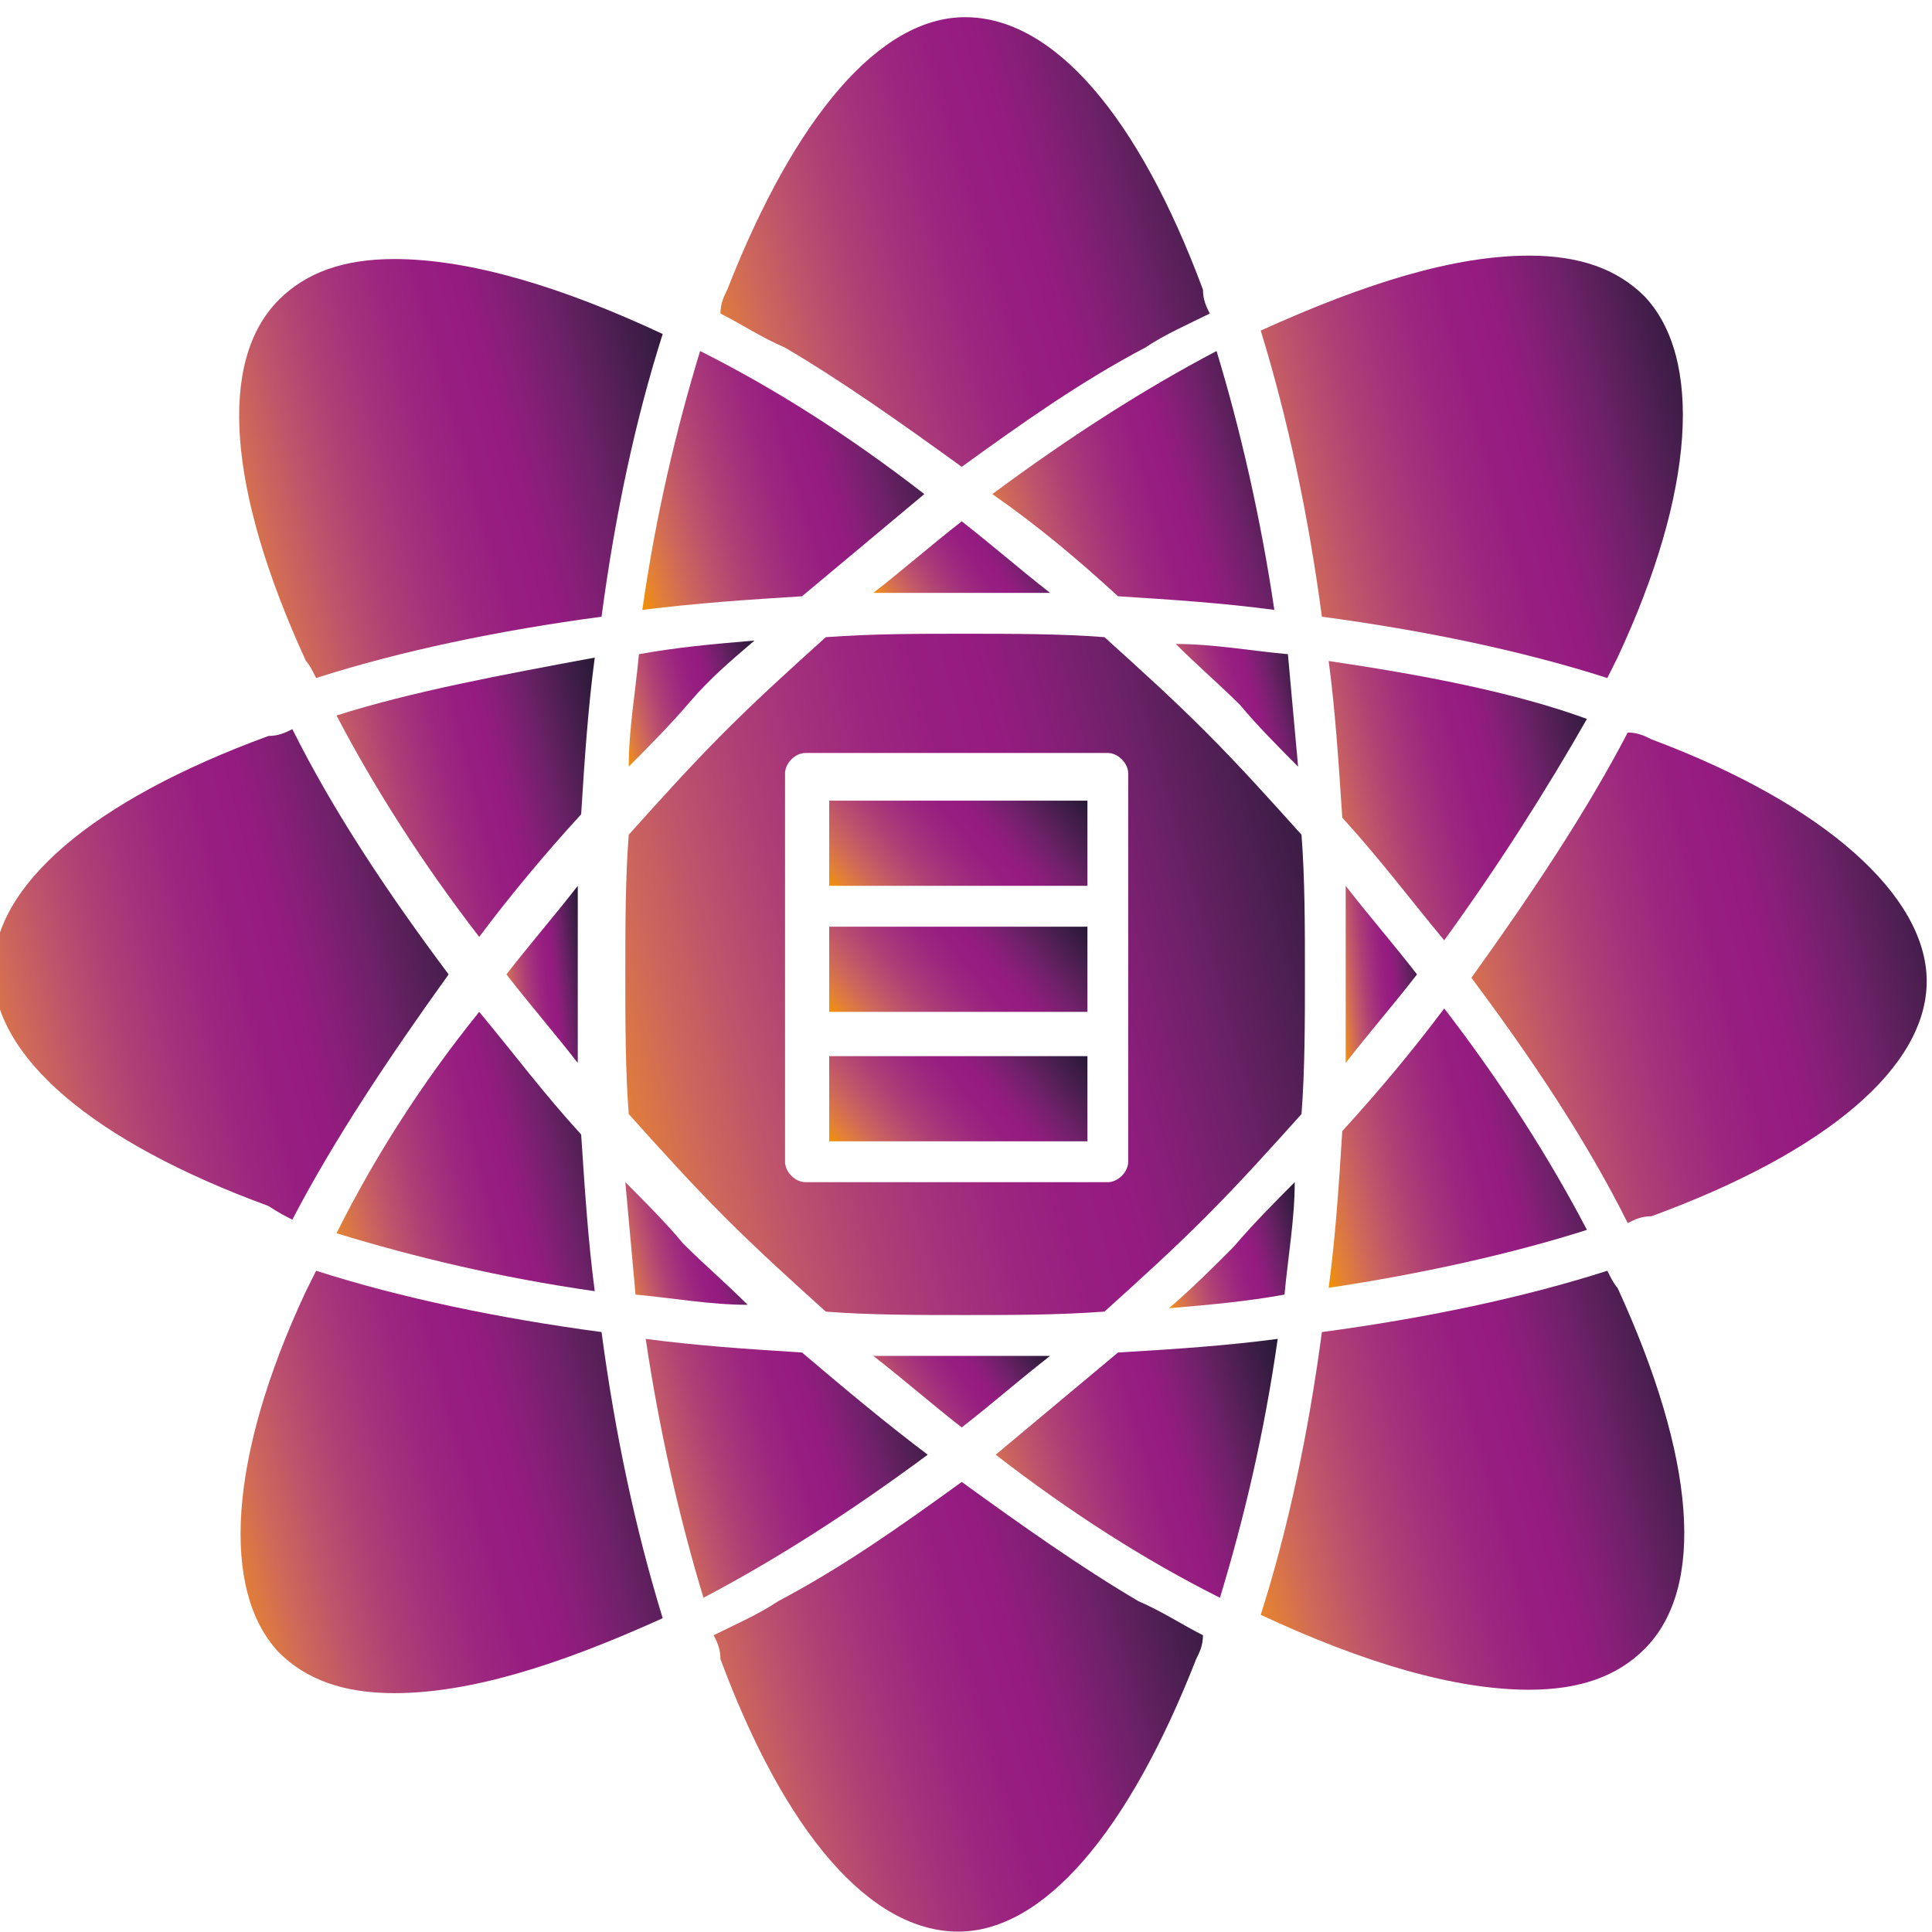
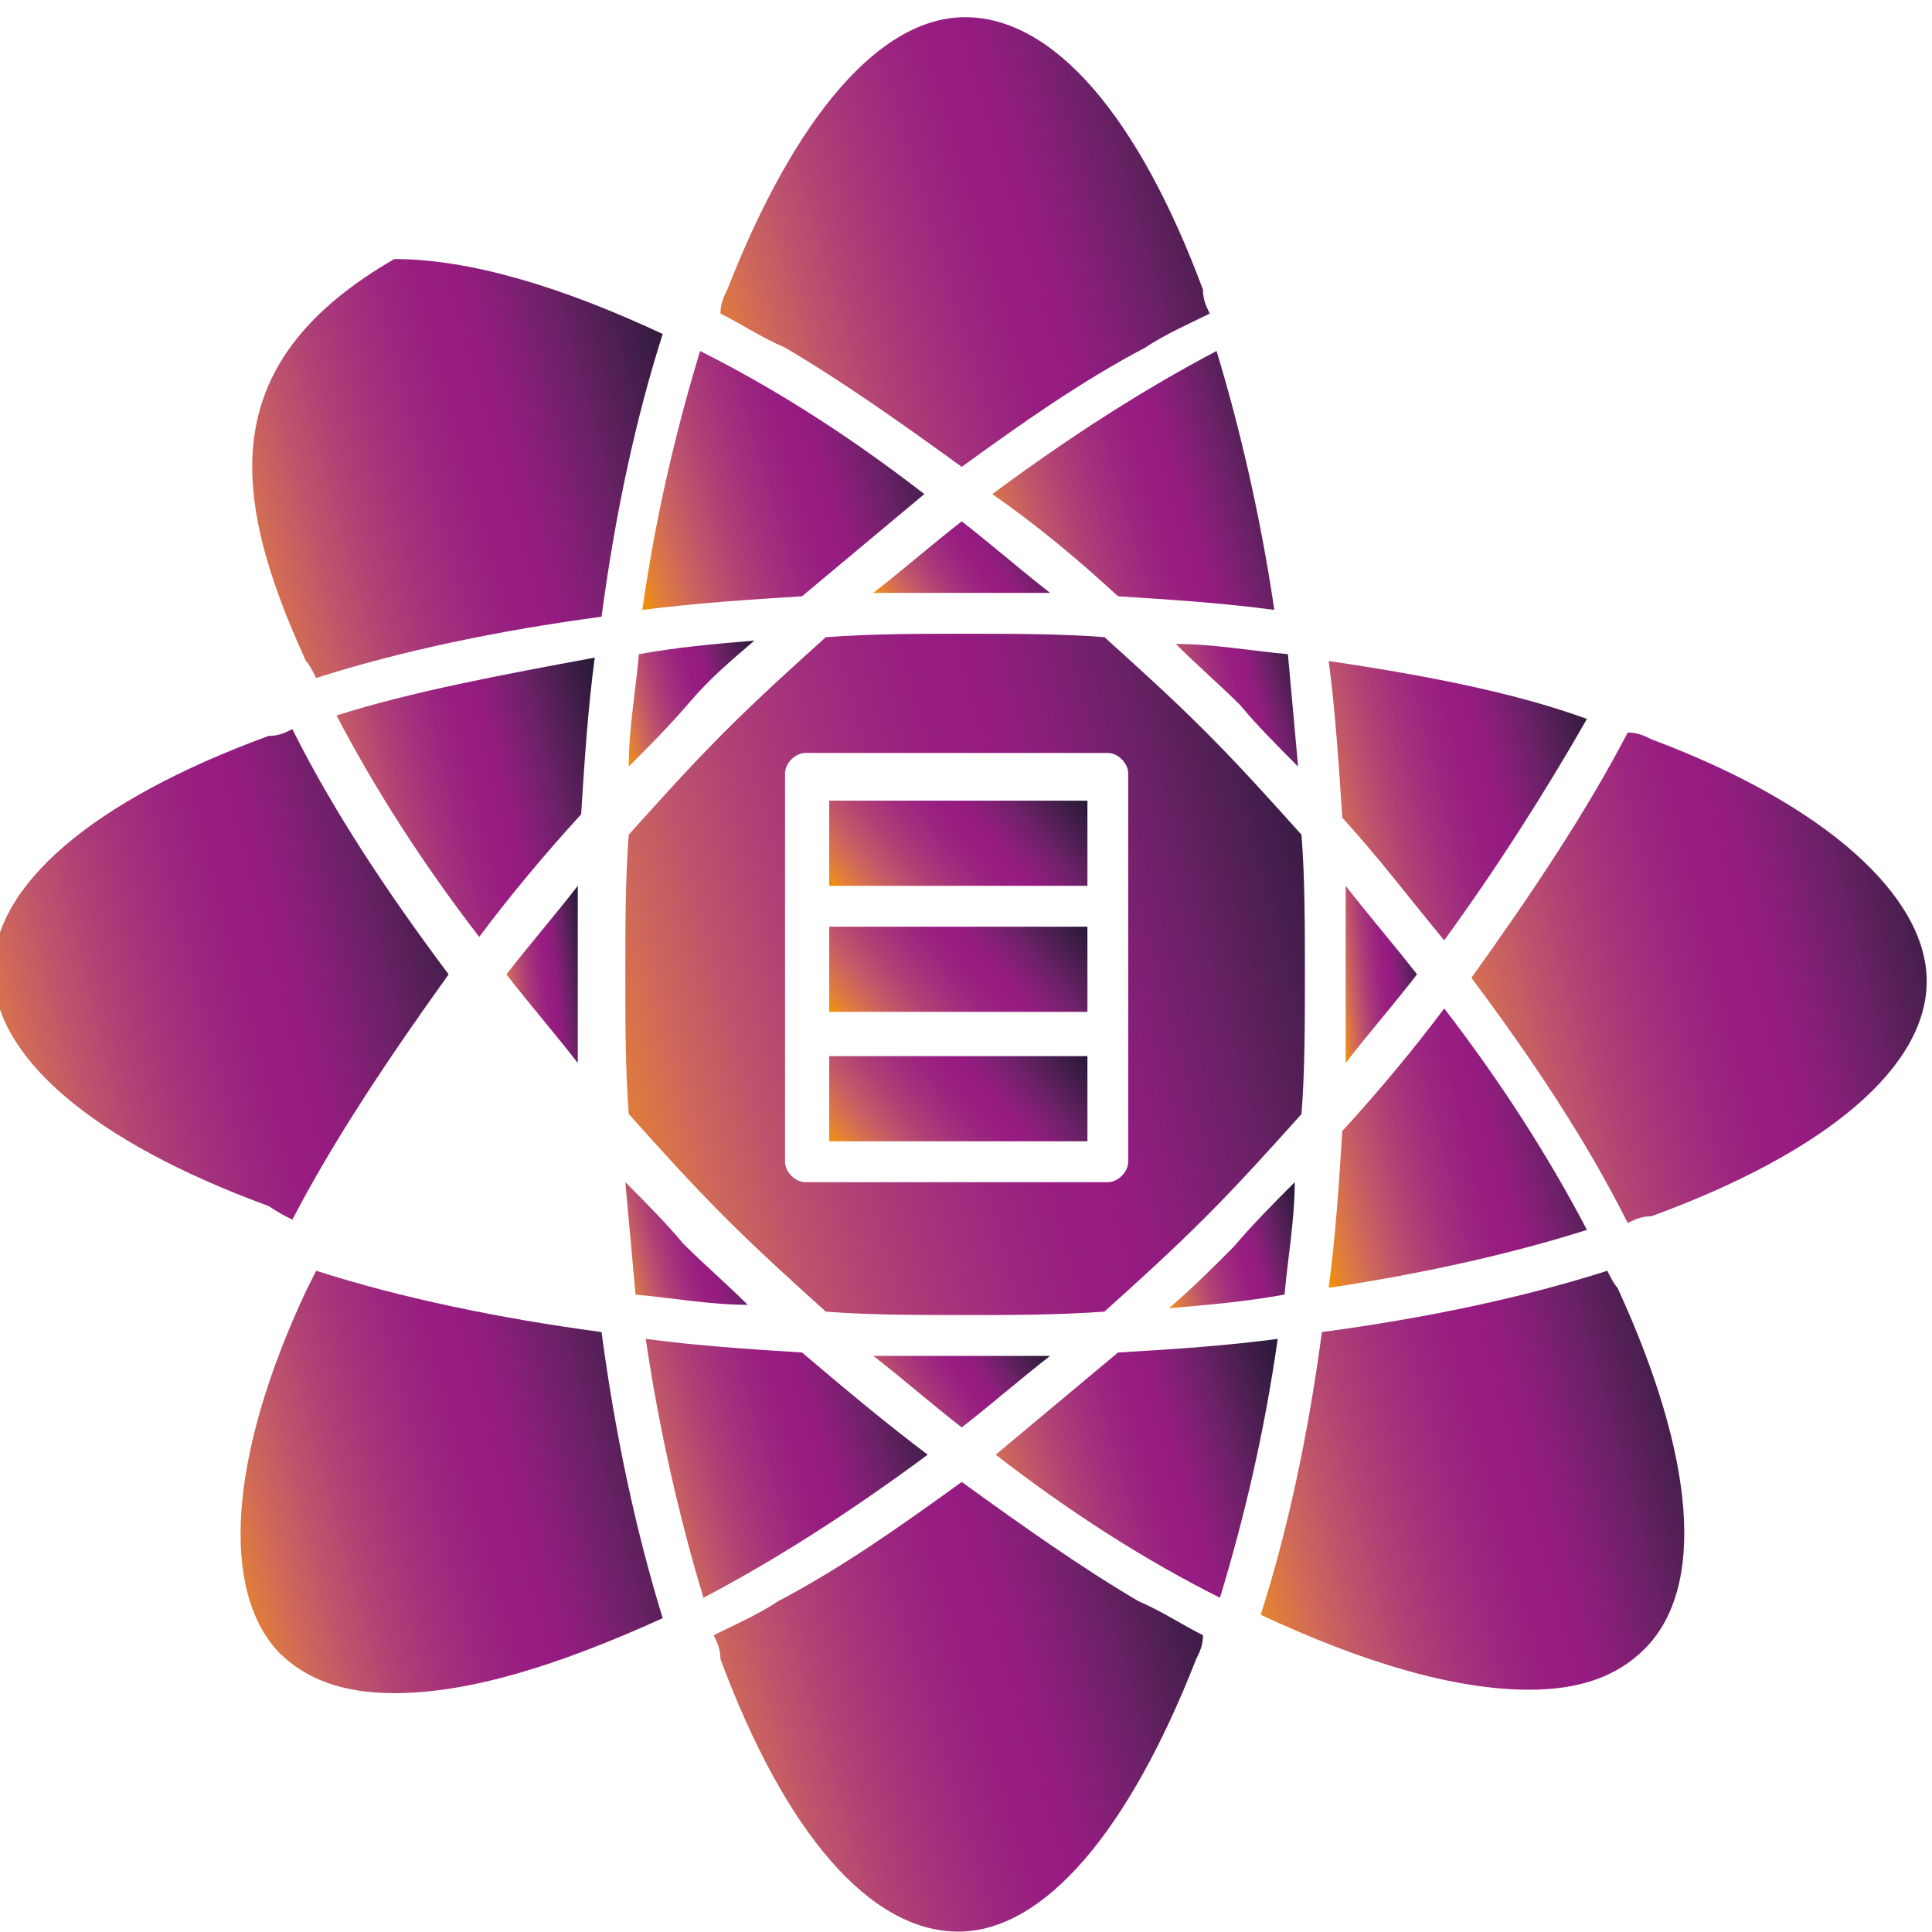
<svg xmlns="http://www.w3.org/2000/svg" width="76" height="76" viewBox="0 0 76 76" fill="none">
  <g clip-path="url(#clip0_420_147)">
    <path d="M51.332 38.33C51.332 36.454 51.332 34.578 51.198 32.836C49.995 31.496 48.792 30.156 47.455 28.816C46.119 27.476 44.782 26.27 43.446 25.064C41.708 24.93 39.837 24.93 37.965 24.93C36.094 24.93 34.356 24.93 32.485 25.064C31.148 26.27 29.812 27.476 28.475 28.816C27.139 30.156 25.936 31.496 24.733 32.836C24.599 34.578 24.599 36.454 24.599 38.33C24.599 40.206 24.599 42.082 24.733 43.824C25.936 45.164 27.139 46.504 28.475 47.844C29.812 49.184 31.148 50.39 32.485 51.596C34.223 51.73 36.094 51.73 37.965 51.73C39.837 51.73 41.574 51.73 43.446 51.596C44.782 50.39 46.119 49.184 47.455 47.844C48.792 46.504 49.995 45.164 51.198 43.824C51.332 42.082 51.332 40.206 51.332 38.33ZM44.381 35.65V40.742V45.7C44.381 46.102 43.98 46.504 43.579 46.504H31.683C31.282 46.504 30.881 46.102 30.881 45.7V40.608V35.516V30.424C30.881 30.022 31.282 29.62 31.683 29.62H43.579C43.98 29.62 44.381 30.022 44.381 30.424V35.65Z" fill="url(#paint0_linear_420_147)" />
    <path d="M24.599 46.504C24.733 47.978 24.866 49.452 25 50.926C26.47 51.06 27.941 51.328 29.411 51.328C28.609 50.524 27.673 49.72 26.871 48.916C26.203 48.112 25.401 47.308 24.599 46.504Z" fill="url(#paint1_linear_420_147)" />
    <path d="M50.53 50.926C50.663 49.452 50.931 47.978 50.931 46.504C50.129 47.308 49.327 48.112 48.525 49.05C47.723 49.854 46.921 50.658 45.985 51.462C47.589 51.328 49.059 51.194 50.53 50.926Z" fill="url(#paint2_linear_420_147)" />
    <path d="M34.356 53.338C35.559 54.276 36.629 55.214 37.832 56.152C39.035 55.214 40.104 54.276 41.307 53.338C40.104 53.338 39.035 53.338 37.832 53.338C36.629 53.338 35.559 53.338 34.356 53.338Z" fill="url(#paint3_linear_420_147)" />
    <path d="M51.064 30.156C50.931 28.682 50.797 27.208 50.663 25.734C49.193 25.6 47.723 25.332 46.252 25.332C47.054 26.136 47.99 26.94 48.792 27.744C49.46 28.548 50.262 29.352 51.064 30.156Z" fill="url(#paint4_linear_420_147)" />
    <path d="M25.134 25.734C25 27.208 24.733 28.682 24.733 30.156C25.535 29.352 26.337 28.548 27.139 27.61C27.941 26.672 28.742 26.002 29.678 25.198C28.074 25.332 26.604 25.466 25.134 25.734Z" fill="url(#paint5_linear_420_147)" />
    <path d="M41.307 23.322C40.104 22.384 39.035 21.446 37.832 20.508C36.629 21.446 35.559 22.384 34.356 23.322C35.559 23.322 36.629 23.322 37.832 23.322C39.035 23.322 40.104 23.322 41.307 23.322Z" fill="url(#paint6_linear_420_147)" />
    <path d="M43.98 23.456C46.119 23.59 48.124 23.724 50.129 23.992C49.594 20.374 48.792 16.89 47.856 13.808C45.049 15.282 42.109 17.158 39.035 19.436C40.772 20.642 42.376 21.982 43.98 23.456Z" fill="url(#paint7_linear_420_147)" />
    <path d="M55.742 38.33C54.807 37.124 53.871 36.052 52.936 34.846C52.936 36.052 52.936 37.124 52.936 38.33C52.936 39.536 52.936 40.608 52.936 41.814C53.871 40.608 54.807 39.536 55.742 38.33Z" fill="url(#paint8_linear_420_147)" />
    <path d="M52.267 50.658C55.876 50.122 59.485 49.318 62.426 48.38C60.955 45.566 59.084 42.618 56.812 39.67C55.609 41.278 54.272 42.886 52.802 44.494C52.668 46.638 52.535 48.648 52.267 50.658Z" fill="url(#paint9_linear_420_147)" />
-     <path d="M63.228 26.672C63.361 26.404 63.495 26.136 63.629 25.868C66.703 19.302 66.97 14.076 64.698 11.664C63.629 10.592 62.158 10.056 60.153 10.056C57.213 10.056 53.737 11.128 49.594 13.004C50.663 16.488 51.465 20.24 52 24.26C56.01 24.796 59.886 25.6 63.228 26.672Z" fill="url(#paint10_linear_420_147)" />
    <path d="M42.777 41.546H32.619V44.896H42.777V41.546Z" fill="url(#paint11_linear_420_147)" />
    <path d="M42.777 36.454H32.619V39.804H42.777V36.454Z" fill="url(#paint12_linear_420_147)" />
    <path d="M52.267 26.002C52.535 28.012 52.668 30.156 52.802 32.166C54.272 33.774 55.475 35.382 56.812 36.99C58.95 34.042 60.822 31.094 62.426 28.28C59.485 27.208 55.876 26.538 52.267 26.002Z" fill="url(#paint13_linear_420_147)" />
    <path d="M42.777 31.496H32.619V34.846H42.777V31.496Z" fill="url(#paint14_linear_420_147)" />
    <path d="M37.832 18.364C40.237 16.622 42.51 15.014 45.049 13.674C45.851 13.138 46.787 12.736 47.589 12.334C47.455 12.066 47.322 11.798 47.322 11.396C44.782 4.562 41.441 0.676 37.965 0.676C34.624 0.676 31.282 4.562 28.609 11.396C28.475 11.664 28.341 11.932 28.341 12.334C29.143 12.736 29.945 13.272 30.881 13.674C33.153 15.014 35.426 16.622 37.832 18.364Z" fill="url(#paint15_linear_420_147)" />
    <path d="M43.98 53.204C42.376 54.544 40.772 55.884 39.168 57.224C42.109 59.502 45.049 61.378 47.99 62.852C48.926 59.77 49.728 56.42 50.262 52.668C48.257 52.936 46.252 53.07 43.98 53.204Z" fill="url(#paint16_linear_420_147)" />
    <path d="M37.832 58.296C35.426 60.038 33.153 61.646 30.614 62.986C29.812 63.522 28.876 63.924 28.074 64.326C28.208 64.594 28.341 64.862 28.341 65.264C30.881 72.098 34.223 75.984 37.698 75.984C41.039 75.984 44.381 72.098 47.054 65.264C47.188 64.996 47.322 64.728 47.322 64.326C46.52 63.924 45.718 63.388 44.782 62.986C42.51 61.646 40.238 60.038 37.832 58.296Z" fill="url(#paint17_linear_420_147)" />
    <path d="M63.228 49.988C59.886 51.06 56.01 51.864 52 52.4C51.465 56.42 50.663 60.172 49.594 63.522C53.604 65.398 57.213 66.47 60.153 66.47C62.158 66.47 63.629 65.934 64.698 64.862C67.104 62.45 66.703 57.358 63.629 50.658C63.495 50.524 63.361 50.256 63.228 49.988Z" fill="url(#paint18_linear_420_147)" />
    <path d="M31.549 23.456C33.153 22.116 34.757 20.776 36.361 19.436C33.421 17.158 30.48 15.282 27.54 13.808C26.604 16.89 25.802 20.24 25.267 23.992C27.406 23.724 29.411 23.59 31.549 23.456Z" fill="url(#paint19_linear_420_147)" />
    <path d="M31.549 53.204C29.411 53.07 27.406 52.936 25.401 52.668C25.936 56.286 26.738 59.77 27.673 62.852C30.48 61.378 33.421 59.502 36.495 57.224C34.891 56.018 33.287 54.678 31.549 53.204Z" fill="url(#paint20_linear_420_147)" />
    <path d="M64.965 29.084C64.698 28.95 64.431 28.816 64.03 28.816C62.426 31.898 60.287 35.114 57.881 38.464C60.287 41.68 62.426 44.896 64.03 48.112C64.297 47.978 64.564 47.844 64.965 47.844C71.916 45.298 75.792 41.948 75.792 38.598C75.792 35.248 71.782 31.63 64.965 29.084Z" fill="url(#paint21_linear_420_147)" />
-     <path d="M13.238 48.514C16.312 49.452 19.653 50.256 23.396 50.792C23.129 48.782 22.995 46.638 22.861 44.628C21.391 43.02 20.188 41.412 18.851 39.804C16.579 42.618 14.708 45.566 13.238 48.514Z" fill="url(#paint22_linear_420_147)" />
    <path d="M19.921 38.33C20.856 39.536 21.792 40.608 22.728 41.814C22.728 40.608 22.728 39.536 22.728 38.33C22.728 37.124 22.728 36.052 22.728 34.846C21.792 36.052 20.856 37.124 19.921 38.33Z" fill="url(#paint23_linear_420_147)" />
-     <path d="M12.436 26.672C15.777 25.6 19.653 24.796 23.663 24.26C24.198 20.24 25 16.488 26.069 13.138C22.059 11.262 18.45 10.19 15.51 10.19C13.505 10.19 12.035 10.726 10.965 11.798C8.559 14.21 8.96 19.302 12.035 26.002C12.168 26.136 12.302 26.404 12.436 26.672Z" fill="url(#paint24_linear_420_147)" />
+     <path d="M12.436 26.672C15.777 25.6 19.653 24.796 23.663 24.26C24.198 20.24 25 16.488 26.069 13.138C22.059 11.262 18.45 10.19 15.51 10.19C8.559 14.21 8.96 19.302 12.035 26.002C12.168 26.136 12.302 26.404 12.436 26.672Z" fill="url(#paint24_linear_420_147)" />
    <path d="M11.5 47.978C13.104 44.896 15.242 41.68 17.648 38.33C15.242 35.114 13.104 31.898 11.5 28.682C11.233 28.816 10.965 28.95 10.564 28.95C3.614 31.496 -0.262 34.846 -0.262 38.196C-0.262 41.546 3.614 44.896 10.564 47.442C10.965 47.71 11.233 47.844 11.5 47.978Z" fill="url(#paint25_linear_420_147)" />
    <path d="M12.436 49.988C12.302 50.256 12.168 50.524 12.035 50.792C8.96 57.358 8.693 62.584 10.965 64.996C12.035 66.068 13.505 66.604 15.51 66.604C18.45 66.604 21.926 65.532 26.069 63.656C25 60.172 24.198 56.42 23.663 52.4C19.653 51.864 15.777 51.06 12.436 49.988Z" fill="url(#paint26_linear_420_147)" />
    <path d="M13.238 28.146C14.708 30.96 16.579 33.908 18.851 36.856C20.054 35.248 21.391 33.64 22.861 32.032C22.995 29.888 23.129 27.878 23.396 25.868C19.787 26.538 16.178 27.208 13.238 28.146Z" fill="url(#paint27_linear_420_147)" />
  </g>
  <defs>
    <linearGradient id="paint0_linear_420_147" x1="50.762" y1="22.863" x2="19.05" y2="31.61" gradientUnits="userSpaceOnUse">
      <stop stop-color="#271935" />
      <stop offset="0.098" stop-color="#431E4B" />
      <stop offset="0.235" stop-color="#6D2168" />
      <stop offset="0.336" stop-color="#8A1E7A" />
      <stop offset="0.391" stop-color="#951B81" />
      <stop offset="0.459" stop-color="#971E81" />
      <stop offset="0.535" stop-color="#9C267F" />
      <stop offset="0.614" stop-color="#A4327C" />
      <stop offset="0.695" stop-color="#AF4075" />
      <stop offset="0.779" stop-color="#BD536C" />
      <stop offset="0.864" stop-color="#CF6959" />
      <stop offset="0.948" stop-color="#E48134" />
      <stop offset="1" stop-color="#F39200" />
    </linearGradient>
    <linearGradient id="paint1_linear_420_147" x1="29.308" y1="46.132" x2="23.6" y2="47.706" gradientUnits="userSpaceOnUse">
      <stop stop-color="#271935" />
      <stop offset="0.098" stop-color="#431E4B" />
      <stop offset="0.235" stop-color="#6D2168" />
      <stop offset="0.336" stop-color="#8A1E7A" />
      <stop offset="0.391" stop-color="#951B81" />
      <stop offset="0.459" stop-color="#971E81" />
      <stop offset="0.535" stop-color="#9C267F" />
      <stop offset="0.614" stop-color="#A4327C" />
      <stop offset="0.695" stop-color="#AF4075" />
      <stop offset="0.779" stop-color="#BD536C" />
      <stop offset="0.864" stop-color="#CF6959" />
      <stop offset="0.948" stop-color="#E48134" />
      <stop offset="1" stop-color="#F39200" />
    </linearGradient>
    <linearGradient id="paint2_linear_420_147" x1="50.825" y1="46.122" x2="44.959" y2="47.74" gradientUnits="userSpaceOnUse">
      <stop stop-color="#271935" />
      <stop offset="0.098" stop-color="#431E4B" />
      <stop offset="0.235" stop-color="#6D2168" />
      <stop offset="0.336" stop-color="#8A1E7A" />
      <stop offset="0.391" stop-color="#951B81" />
      <stop offset="0.459" stop-color="#971E81" />
      <stop offset="0.535" stop-color="#9C267F" />
      <stop offset="0.614" stop-color="#A4327C" />
      <stop offset="0.695" stop-color="#AF4075" />
      <stop offset="0.779" stop-color="#BD536C" />
      <stop offset="0.864" stop-color="#CF6959" />
      <stop offset="0.948" stop-color="#E48134" />
      <stop offset="1" stop-color="#F39200" />
    </linearGradient>
    <linearGradient id="paint3_linear_420_147" x1="41.159" y1="53.121" x2="35.108" y2="57.253" gradientUnits="userSpaceOnUse">
      <stop stop-color="#271935" />
      <stop offset="0.098" stop-color="#431E4B" />
      <stop offset="0.235" stop-color="#6D2168" />
      <stop offset="0.336" stop-color="#8A1E7A" />
      <stop offset="0.391" stop-color="#951B81" />
      <stop offset="0.459" stop-color="#971E81" />
      <stop offset="0.535" stop-color="#9C267F" />
      <stop offset="0.614" stop-color="#A4327C" />
      <stop offset="0.695" stop-color="#AF4075" />
      <stop offset="0.779" stop-color="#BD536C" />
      <stop offset="0.864" stop-color="#CF6959" />
      <stop offset="0.948" stop-color="#E48134" />
      <stop offset="1" stop-color="#F39200" />
    </linearGradient>
    <linearGradient id="paint4_linear_420_147" x1="50.962" y1="24.96" x2="45.254" y2="26.534" gradientUnits="userSpaceOnUse">
      <stop stop-color="#271935" />
      <stop offset="0.098" stop-color="#431E4B" />
      <stop offset="0.235" stop-color="#6D2168" />
      <stop offset="0.336" stop-color="#8A1E7A" />
      <stop offset="0.391" stop-color="#951B81" />
      <stop offset="0.459" stop-color="#971E81" />
      <stop offset="0.535" stop-color="#9C267F" />
      <stop offset="0.614" stop-color="#A4327C" />
      <stop offset="0.695" stop-color="#AF4075" />
      <stop offset="0.779" stop-color="#BD536C" />
      <stop offset="0.864" stop-color="#CF6959" />
      <stop offset="0.948" stop-color="#E48134" />
      <stop offset="1" stop-color="#F39200" />
    </linearGradient>
    <linearGradient id="paint5_linear_420_147" x1="29.573" y1="24.816" x2="23.706" y2="26.434" gradientUnits="userSpaceOnUse">
      <stop stop-color="#271935" />
      <stop offset="0.098" stop-color="#431E4B" />
      <stop offset="0.235" stop-color="#6D2168" />
      <stop offset="0.336" stop-color="#8A1E7A" />
      <stop offset="0.391" stop-color="#951B81" />
      <stop offset="0.459" stop-color="#971E81" />
      <stop offset="0.535" stop-color="#9C267F" />
      <stop offset="0.614" stop-color="#A4327C" />
      <stop offset="0.695" stop-color="#AF4075" />
      <stop offset="0.779" stop-color="#BD536C" />
      <stop offset="0.864" stop-color="#CF6959" />
      <stop offset="0.948" stop-color="#E48134" />
      <stop offset="1" stop-color="#F39200" />
    </linearGradient>
    <linearGradient id="paint6_linear_420_147" x1="41.159" y1="20.291" x2="35.108" y2="24.423" gradientUnits="userSpaceOnUse">
      <stop stop-color="#271935" />
      <stop offset="0.098" stop-color="#431E4B" />
      <stop offset="0.235" stop-color="#6D2168" />
      <stop offset="0.336" stop-color="#8A1E7A" />
      <stop offset="0.391" stop-color="#951B81" />
      <stop offset="0.459" stop-color="#971E81" />
      <stop offset="0.535" stop-color="#9C267F" />
      <stop offset="0.614" stop-color="#A4327C" />
      <stop offset="0.695" stop-color="#AF4075" />
      <stop offset="0.779" stop-color="#BD536C" />
      <stop offset="0.864" stop-color="#CF6959" />
      <stop offset="0.948" stop-color="#E48134" />
      <stop offset="1" stop-color="#F39200" />
    </linearGradient>
    <linearGradient id="paint7_linear_420_147" x1="49.892" y1="13.023" x2="36.909" y2="16.933" gradientUnits="userSpaceOnUse">
      <stop stop-color="#271935" />
      <stop offset="0.098" stop-color="#431E4B" />
      <stop offset="0.235" stop-color="#6D2168" />
      <stop offset="0.336" stop-color="#8A1E7A" />
      <stop offset="0.391" stop-color="#951B81" />
      <stop offset="0.459" stop-color="#971E81" />
      <stop offset="0.535" stop-color="#9C267F" />
      <stop offset="0.614" stop-color="#A4327C" />
      <stop offset="0.695" stop-color="#AF4075" />
      <stop offset="0.779" stop-color="#BD536C" />
      <stop offset="0.864" stop-color="#CF6959" />
      <stop offset="0.948" stop-color="#E48134" />
      <stop offset="1" stop-color="#F39200" />
    </linearGradient>
    <linearGradient id="paint8_linear_420_147" x1="55.683" y1="34.309" x2="52.144" y2="34.703" gradientUnits="userSpaceOnUse">
      <stop stop-color="#271935" />
      <stop offset="0.098" stop-color="#431E4B" />
      <stop offset="0.235" stop-color="#6D2168" />
      <stop offset="0.336" stop-color="#8A1E7A" />
      <stop offset="0.391" stop-color="#951B81" />
      <stop offset="0.459" stop-color="#971E81" />
      <stop offset="0.535" stop-color="#9C267F" />
      <stop offset="0.614" stop-color="#A4327C" />
      <stop offset="0.695" stop-color="#AF4075" />
      <stop offset="0.779" stop-color="#BD536C" />
      <stop offset="0.864" stop-color="#CF6959" />
      <stop offset="0.948" stop-color="#E48134" />
      <stop offset="1" stop-color="#F39200" />
    </linearGradient>
    <linearGradient id="paint9_linear_420_147" x1="62.209" y1="38.823" x2="50.038" y2="41.934" gradientUnits="userSpaceOnUse">
      <stop stop-color="#271935" />
      <stop offset="0.098" stop-color="#431E4B" />
      <stop offset="0.235" stop-color="#6D2168" />
      <stop offset="0.336" stop-color="#8A1E7A" />
      <stop offset="0.391" stop-color="#951B81" />
      <stop offset="0.459" stop-color="#971E81" />
      <stop offset="0.535" stop-color="#9C267F" />
      <stop offset="0.614" stop-color="#A4327C" />
      <stop offset="0.695" stop-color="#AF4075" />
      <stop offset="0.779" stop-color="#BD536C" />
      <stop offset="0.864" stop-color="#CF6959" />
      <stop offset="0.948" stop-color="#E48134" />
      <stop offset="1" stop-color="#F39200" />
    </linearGradient>
    <linearGradient id="paint10_linear_420_147" x1="65.846" y1="8.775" x2="46.153" y2="14.216" gradientUnits="userSpaceOnUse">
      <stop stop-color="#271935" />
      <stop offset="0.098" stop-color="#431E4B" />
      <stop offset="0.235" stop-color="#6D2168" />
      <stop offset="0.336" stop-color="#8A1E7A" />
      <stop offset="0.391" stop-color="#951B81" />
      <stop offset="0.459" stop-color="#971E81" />
      <stop offset="0.535" stop-color="#9C267F" />
      <stop offset="0.614" stop-color="#A4327C" />
      <stop offset="0.695" stop-color="#AF4075" />
      <stop offset="0.779" stop-color="#BD536C" />
      <stop offset="0.864" stop-color="#CF6959" />
      <stop offset="0.948" stop-color="#E48134" />
      <stop offset="1" stop-color="#F39200" />
    </linearGradient>
    <linearGradient id="paint11_linear_420_147" x1="42.561" y1="41.288" x2="34.946" y2="47.672" gradientUnits="userSpaceOnUse">
      <stop stop-color="#271935" />
      <stop offset="0.098" stop-color="#431E4B" />
      <stop offset="0.235" stop-color="#6D2168" />
      <stop offset="0.336" stop-color="#8A1E7A" />
      <stop offset="0.391" stop-color="#951B81" />
      <stop offset="0.459" stop-color="#971E81" />
      <stop offset="0.535" stop-color="#9C267F" />
      <stop offset="0.614" stop-color="#A4327C" />
      <stop offset="0.695" stop-color="#AF4075" />
      <stop offset="0.779" stop-color="#BD536C" />
      <stop offset="0.864" stop-color="#CF6959" />
      <stop offset="0.948" stop-color="#E48134" />
      <stop offset="1" stop-color="#F39200" />
    </linearGradient>
    <linearGradient id="paint12_linear_420_147" x1="42.561" y1="36.196" x2="34.946" y2="42.58" gradientUnits="userSpaceOnUse">
      <stop stop-color="#271935" />
      <stop offset="0.098" stop-color="#431E4B" />
      <stop offset="0.235" stop-color="#6D2168" />
      <stop offset="0.336" stop-color="#8A1E7A" />
      <stop offset="0.391" stop-color="#951B81" />
      <stop offset="0.459" stop-color="#971E81" />
      <stop offset="0.535" stop-color="#9C267F" />
      <stop offset="0.614" stop-color="#A4327C" />
      <stop offset="0.695" stop-color="#AF4075" />
      <stop offset="0.779" stop-color="#BD536C" />
      <stop offset="0.864" stop-color="#CF6959" />
      <stop offset="0.948" stop-color="#E48134" />
      <stop offset="1" stop-color="#F39200" />
    </linearGradient>
    <linearGradient id="paint13_linear_420_147" x1="62.209" y1="25.155" x2="50.038" y2="28.266" gradientUnits="userSpaceOnUse">
      <stop stop-color="#271935" />
      <stop offset="0.098" stop-color="#431E4B" />
      <stop offset="0.235" stop-color="#6D2168" />
      <stop offset="0.336" stop-color="#8A1E7A" />
      <stop offset="0.391" stop-color="#951B81" />
      <stop offset="0.459" stop-color="#971E81" />
      <stop offset="0.535" stop-color="#9C267F" />
      <stop offset="0.614" stop-color="#A4327C" />
      <stop offset="0.695" stop-color="#AF4075" />
      <stop offset="0.779" stop-color="#BD536C" />
      <stop offset="0.864" stop-color="#CF6959" />
      <stop offset="0.948" stop-color="#E48134" />
      <stop offset="1" stop-color="#F39200" />
    </linearGradient>
    <linearGradient id="paint14_linear_420_147" x1="42.561" y1="31.238" x2="34.946" y2="37.622" gradientUnits="userSpaceOnUse">
      <stop stop-color="#271935" />
      <stop offset="0.098" stop-color="#431E4B" />
      <stop offset="0.235" stop-color="#6D2168" />
      <stop offset="0.336" stop-color="#8A1E7A" />
      <stop offset="0.391" stop-color="#951B81" />
      <stop offset="0.459" stop-color="#971E81" />
      <stop offset="0.535" stop-color="#9C267F" />
      <stop offset="0.614" stop-color="#A4327C" />
      <stop offset="0.695" stop-color="#AF4075" />
      <stop offset="0.779" stop-color="#BD536C" />
      <stop offset="0.864" stop-color="#CF6959" />
      <stop offset="0.948" stop-color="#E48134" />
      <stop offset="1" stop-color="#F39200" />
    </linearGradient>
    <linearGradient id="paint15_linear_420_147" x1="47.179" y1="-0.688" x2="24.649" y2="6.091" gradientUnits="userSpaceOnUse">
      <stop stop-color="#271935" />
      <stop offset="0.098" stop-color="#431E4B" />
      <stop offset="0.235" stop-color="#6D2168" />
      <stop offset="0.336" stop-color="#8A1E7A" />
      <stop offset="0.391" stop-color="#951B81" />
      <stop offset="0.459" stop-color="#971E81" />
      <stop offset="0.535" stop-color="#9C267F" />
      <stop offset="0.614" stop-color="#A4327C" />
      <stop offset="0.695" stop-color="#AF4075" />
      <stop offset="0.779" stop-color="#BD536C" />
      <stop offset="0.864" stop-color="#CF6959" />
      <stop offset="0.948" stop-color="#E48134" />
      <stop offset="1" stop-color="#F39200" />
    </linearGradient>
    <linearGradient id="paint16_linear_420_147" x1="50.026" y1="51.883" x2="37.042" y2="55.793" gradientUnits="userSpaceOnUse">
      <stop stop-color="#271935" />
      <stop offset="0.098" stop-color="#431E4B" />
      <stop offset="0.235" stop-color="#6D2168" />
      <stop offset="0.336" stop-color="#8A1E7A" />
      <stop offset="0.391" stop-color="#951B81" />
      <stop offset="0.459" stop-color="#971E81" />
      <stop offset="0.535" stop-color="#9C267F" />
      <stop offset="0.614" stop-color="#A4327C" />
      <stop offset="0.695" stop-color="#AF4075" />
      <stop offset="0.779" stop-color="#BD536C" />
      <stop offset="0.864" stop-color="#CF6959" />
      <stop offset="0.948" stop-color="#E48134" />
      <stop offset="1" stop-color="#F39200" />
    </linearGradient>
    <linearGradient id="paint17_linear_420_147" x1="46.911" y1="56.932" x2="24.382" y2="63.711" gradientUnits="userSpaceOnUse">
      <stop stop-color="#271935" />
      <stop offset="0.098" stop-color="#431E4B" />
      <stop offset="0.235" stop-color="#6D2168" />
      <stop offset="0.336" stop-color="#8A1E7A" />
      <stop offset="0.391" stop-color="#951B81" />
      <stop offset="0.459" stop-color="#971E81" />
      <stop offset="0.535" stop-color="#9C267F" />
      <stop offset="0.614" stop-color="#A4327C" />
      <stop offset="0.695" stop-color="#AF4075" />
      <stop offset="0.779" stop-color="#BD536C" />
      <stop offset="0.864" stop-color="#CF6959" />
      <stop offset="0.948" stop-color="#E48134" />
      <stop offset="1" stop-color="#F39200" />
    </linearGradient>
    <linearGradient id="paint18_linear_420_147" x1="65.9" y1="48.717" x2="46.173" y2="54.231" gradientUnits="userSpaceOnUse">
      <stop stop-color="#271935" />
      <stop offset="0.098" stop-color="#431E4B" />
      <stop offset="0.235" stop-color="#6D2168" />
      <stop offset="0.336" stop-color="#8A1E7A" />
      <stop offset="0.391" stop-color="#951B81" />
      <stop offset="0.459" stop-color="#971E81" />
      <stop offset="0.535" stop-color="#9C267F" />
      <stop offset="0.614" stop-color="#A4327C" />
      <stop offset="0.695" stop-color="#AF4075" />
      <stop offset="0.779" stop-color="#BD536C" />
      <stop offset="0.864" stop-color="#CF6959" />
      <stop offset="0.948" stop-color="#E48134" />
      <stop offset="1" stop-color="#F39200" />
    </linearGradient>
    <linearGradient id="paint19_linear_420_147" x1="36.125" y1="13.023" x2="23.141" y2="16.933" gradientUnits="userSpaceOnUse">
      <stop stop-color="#271935" />
      <stop offset="0.098" stop-color="#431E4B" />
      <stop offset="0.235" stop-color="#6D2168" />
      <stop offset="0.336" stop-color="#8A1E7A" />
      <stop offset="0.391" stop-color="#951B81" />
      <stop offset="0.459" stop-color="#971E81" />
      <stop offset="0.535" stop-color="#9C267F" />
      <stop offset="0.614" stop-color="#A4327C" />
      <stop offset="0.695" stop-color="#AF4075" />
      <stop offset="0.779" stop-color="#BD536C" />
      <stop offset="0.864" stop-color="#CF6959" />
      <stop offset="0.948" stop-color="#E48134" />
      <stop offset="1" stop-color="#F39200" />
    </linearGradient>
    <linearGradient id="paint20_linear_420_147" x1="36.258" y1="51.883" x2="23.275" y2="55.793" gradientUnits="userSpaceOnUse">
      <stop stop-color="#271935" />
      <stop offset="0.098" stop-color="#431E4B" />
      <stop offset="0.235" stop-color="#6D2168" />
      <stop offset="0.336" stop-color="#8A1E7A" />
      <stop offset="0.391" stop-color="#951B81" />
      <stop offset="0.459" stop-color="#971E81" />
      <stop offset="0.535" stop-color="#9C267F" />
      <stop offset="0.614" stop-color="#A4327C" />
      <stop offset="0.695" stop-color="#AF4075" />
      <stop offset="0.779" stop-color="#BD536C" />
      <stop offset="0.864" stop-color="#CF6959" />
      <stop offset="0.948" stop-color="#E48134" />
      <stop offset="1" stop-color="#F39200" />
    </linearGradient>
    <linearGradient id="paint21_linear_420_147" x1="75.41" y1="27.328" x2="53.96" y2="32.833" gradientUnits="userSpaceOnUse">
      <stop stop-color="#271935" />
      <stop offset="0.098" stop-color="#431E4B" />
      <stop offset="0.235" stop-color="#6D2168" />
      <stop offset="0.336" stop-color="#8A1E7A" />
      <stop offset="0.391" stop-color="#951B81" />
      <stop offset="0.459" stop-color="#971E81" />
      <stop offset="0.535" stop-color="#9C267F" />
      <stop offset="0.614" stop-color="#A4327C" />
      <stop offset="0.695" stop-color="#AF4075" />
      <stop offset="0.779" stop-color="#BD536C" />
      <stop offset="0.864" stop-color="#CF6959" />
      <stop offset="0.948" stop-color="#E48134" />
      <stop offset="1" stop-color="#F39200" />
    </linearGradient>
    <linearGradient id="paint22_linear_420_147" x1="23.179" y1="38.957" x2="11.008" y2="42.068" gradientUnits="userSpaceOnUse">
      <stop stop-color="#271935" />
      <stop offset="0.098" stop-color="#431E4B" />
      <stop offset="0.235" stop-color="#6D2168" />
      <stop offset="0.336" stop-color="#8A1E7A" />
      <stop offset="0.391" stop-color="#951B81" />
      <stop offset="0.459" stop-color="#971E81" />
      <stop offset="0.535" stop-color="#9C267F" />
      <stop offset="0.614" stop-color="#A4327C" />
      <stop offset="0.695" stop-color="#AF4075" />
      <stop offset="0.779" stop-color="#BD536C" />
      <stop offset="0.864" stop-color="#CF6959" />
      <stop offset="0.948" stop-color="#E48134" />
      <stop offset="1" stop-color="#F39200" />
    </linearGradient>
    <linearGradient id="paint23_linear_420_147" x1="22.668" y1="34.309" x2="19.129" y2="34.703" gradientUnits="userSpaceOnUse">
      <stop stop-color="#271935" />
      <stop offset="0.098" stop-color="#431E4B" />
      <stop offset="0.235" stop-color="#6D2168" />
      <stop offset="0.336" stop-color="#8A1E7A" />
      <stop offset="0.391" stop-color="#951B81" />
      <stop offset="0.459" stop-color="#971E81" />
      <stop offset="0.535" stop-color="#9C267F" />
      <stop offset="0.614" stop-color="#A4327C" />
      <stop offset="0.695" stop-color="#AF4075" />
      <stop offset="0.779" stop-color="#BD536C" />
      <stop offset="0.864" stop-color="#CF6959" />
      <stop offset="0.948" stop-color="#E48134" />
      <stop offset="1" stop-color="#F39200" />
    </linearGradient>
    <linearGradient id="paint24_linear_420_147" x1="25.714" y1="8.919" x2="5.987" y2="14.433" gradientUnits="userSpaceOnUse">
      <stop stop-color="#271935" />
      <stop offset="0.098" stop-color="#431E4B" />
      <stop offset="0.235" stop-color="#6D2168" />
      <stop offset="0.336" stop-color="#8A1E7A" />
      <stop offset="0.391" stop-color="#951B81" />
      <stop offset="0.459" stop-color="#971E81" />
      <stop offset="0.535" stop-color="#9C267F" />
      <stop offset="0.614" stop-color="#A4327C" />
      <stop offset="0.695" stop-color="#AF4075" />
      <stop offset="0.779" stop-color="#BD536C" />
      <stop offset="0.864" stop-color="#CF6959" />
      <stop offset="0.948" stop-color="#E48134" />
      <stop offset="1" stop-color="#F39200" />
    </linearGradient>
    <linearGradient id="paint25_linear_420_147" x1="17.267" y1="27.194" x2="-4.183" y2="32.699" gradientUnits="userSpaceOnUse">
      <stop stop-color="#271935" />
      <stop offset="0.098" stop-color="#431E4B" />
      <stop offset="0.235" stop-color="#6D2168" />
      <stop offset="0.336" stop-color="#8A1E7A" />
      <stop offset="0.391" stop-color="#951B81" />
      <stop offset="0.459" stop-color="#971E81" />
      <stop offset="0.535" stop-color="#9C267F" />
      <stop offset="0.614" stop-color="#A4327C" />
      <stop offset="0.695" stop-color="#AF4075" />
      <stop offset="0.779" stop-color="#BD536C" />
      <stop offset="0.864" stop-color="#CF6959" />
      <stop offset="0.948" stop-color="#E48134" />
      <stop offset="1" stop-color="#F39200" />
    </linearGradient>
    <linearGradient id="paint26_linear_420_147" x1="25.715" y1="48.707" x2="6.022" y2="54.148" gradientUnits="userSpaceOnUse">
      <stop stop-color="#271935" />
      <stop offset="0.098" stop-color="#431E4B" />
      <stop offset="0.235" stop-color="#6D2168" />
      <stop offset="0.336" stop-color="#8A1E7A" />
      <stop offset="0.391" stop-color="#951B81" />
      <stop offset="0.459" stop-color="#971E81" />
      <stop offset="0.535" stop-color="#9C267F" />
      <stop offset="0.614" stop-color="#A4327C" />
      <stop offset="0.695" stop-color="#AF4075" />
      <stop offset="0.779" stop-color="#BD536C" />
      <stop offset="0.864" stop-color="#CF6959" />
      <stop offset="0.948" stop-color="#E48134" />
      <stop offset="1" stop-color="#F39200" />
    </linearGradient>
    <linearGradient id="paint27_linear_420_147" x1="23.179" y1="25.021" x2="11.008" y2="28.132" gradientUnits="userSpaceOnUse">
      <stop stop-color="#271935" />
      <stop offset="0.098" stop-color="#431E4B" />
      <stop offset="0.235" stop-color="#6D2168" />
      <stop offset="0.336" stop-color="#8A1E7A" />
      <stop offset="0.391" stop-color="#951B81" />
      <stop offset="0.459" stop-color="#971E81" />
      <stop offset="0.535" stop-color="#9C267F" />
      <stop offset="0.614" stop-color="#A4327C" />
      <stop offset="0.695" stop-color="#AF4075" />
      <stop offset="0.779" stop-color="#BD536C" />
      <stop offset="0.864" stop-color="#CF6959" />
      <stop offset="0.948" stop-color="#E48134" />
      <stop offset="1" stop-color="#F39200" />
    </linearGradient>
    <clipPath id="clip0_420_147">
      <rect width="76" height="76" fill="white" />
    </clipPath>
  </defs>
</svg>